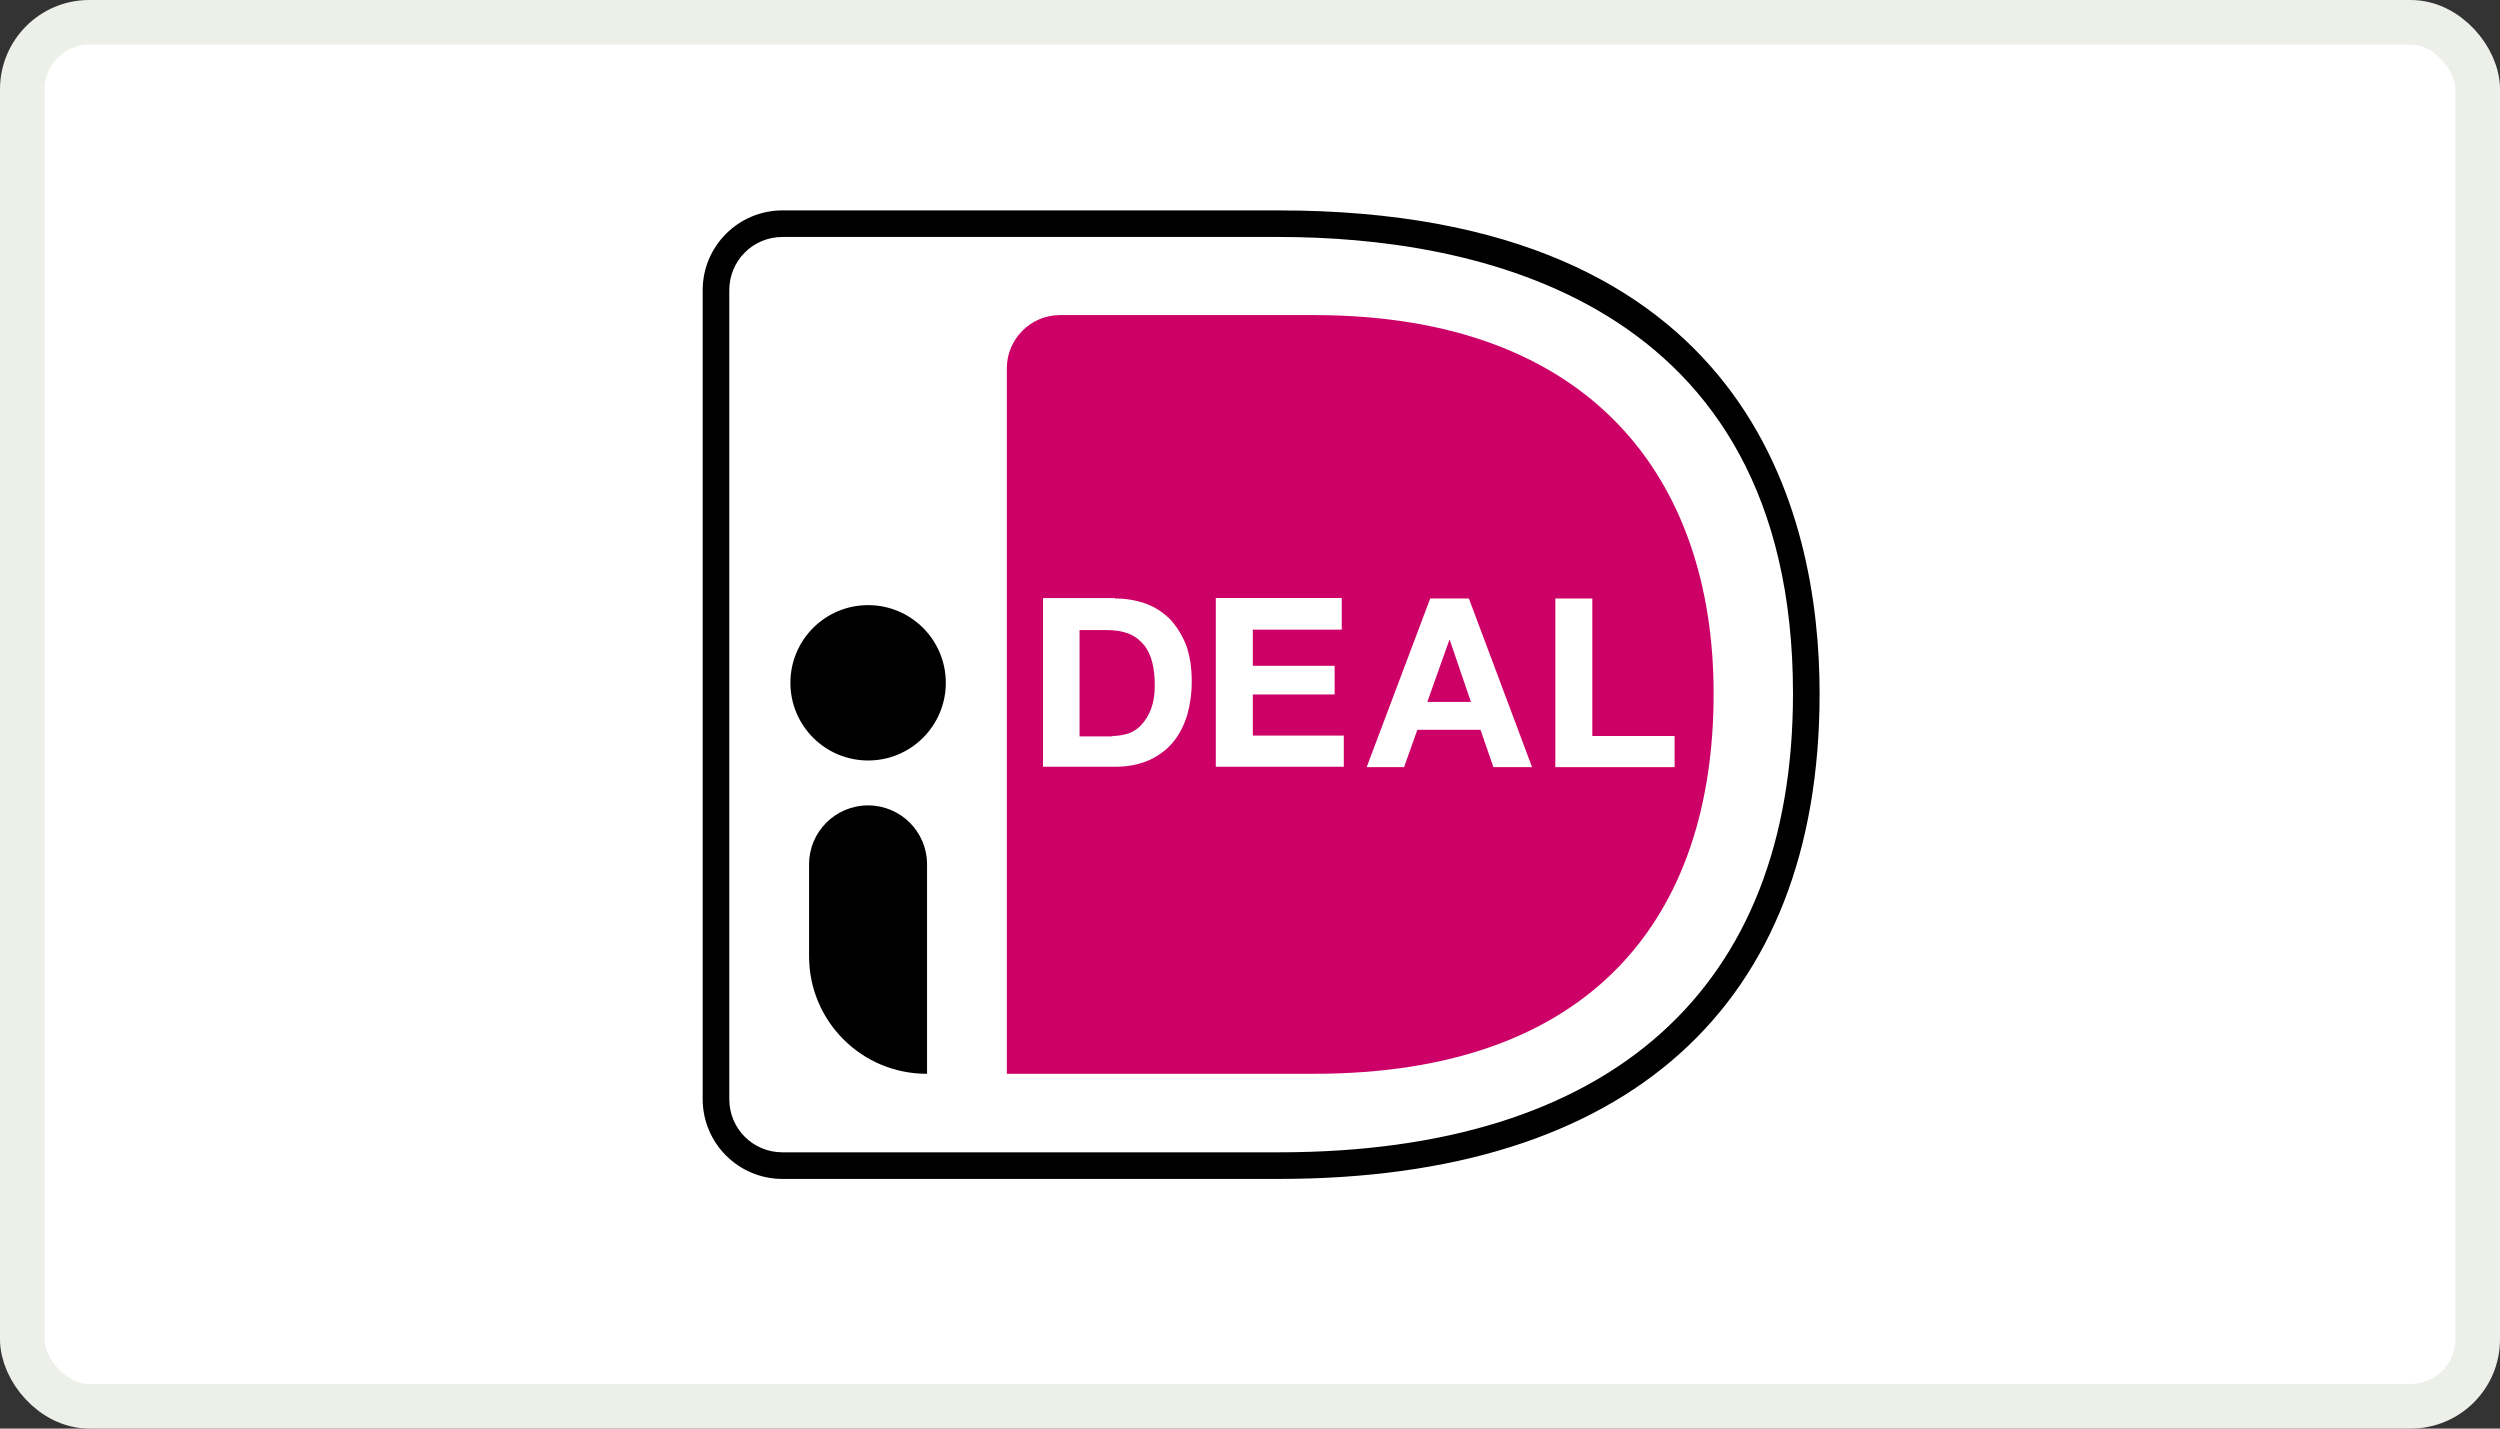
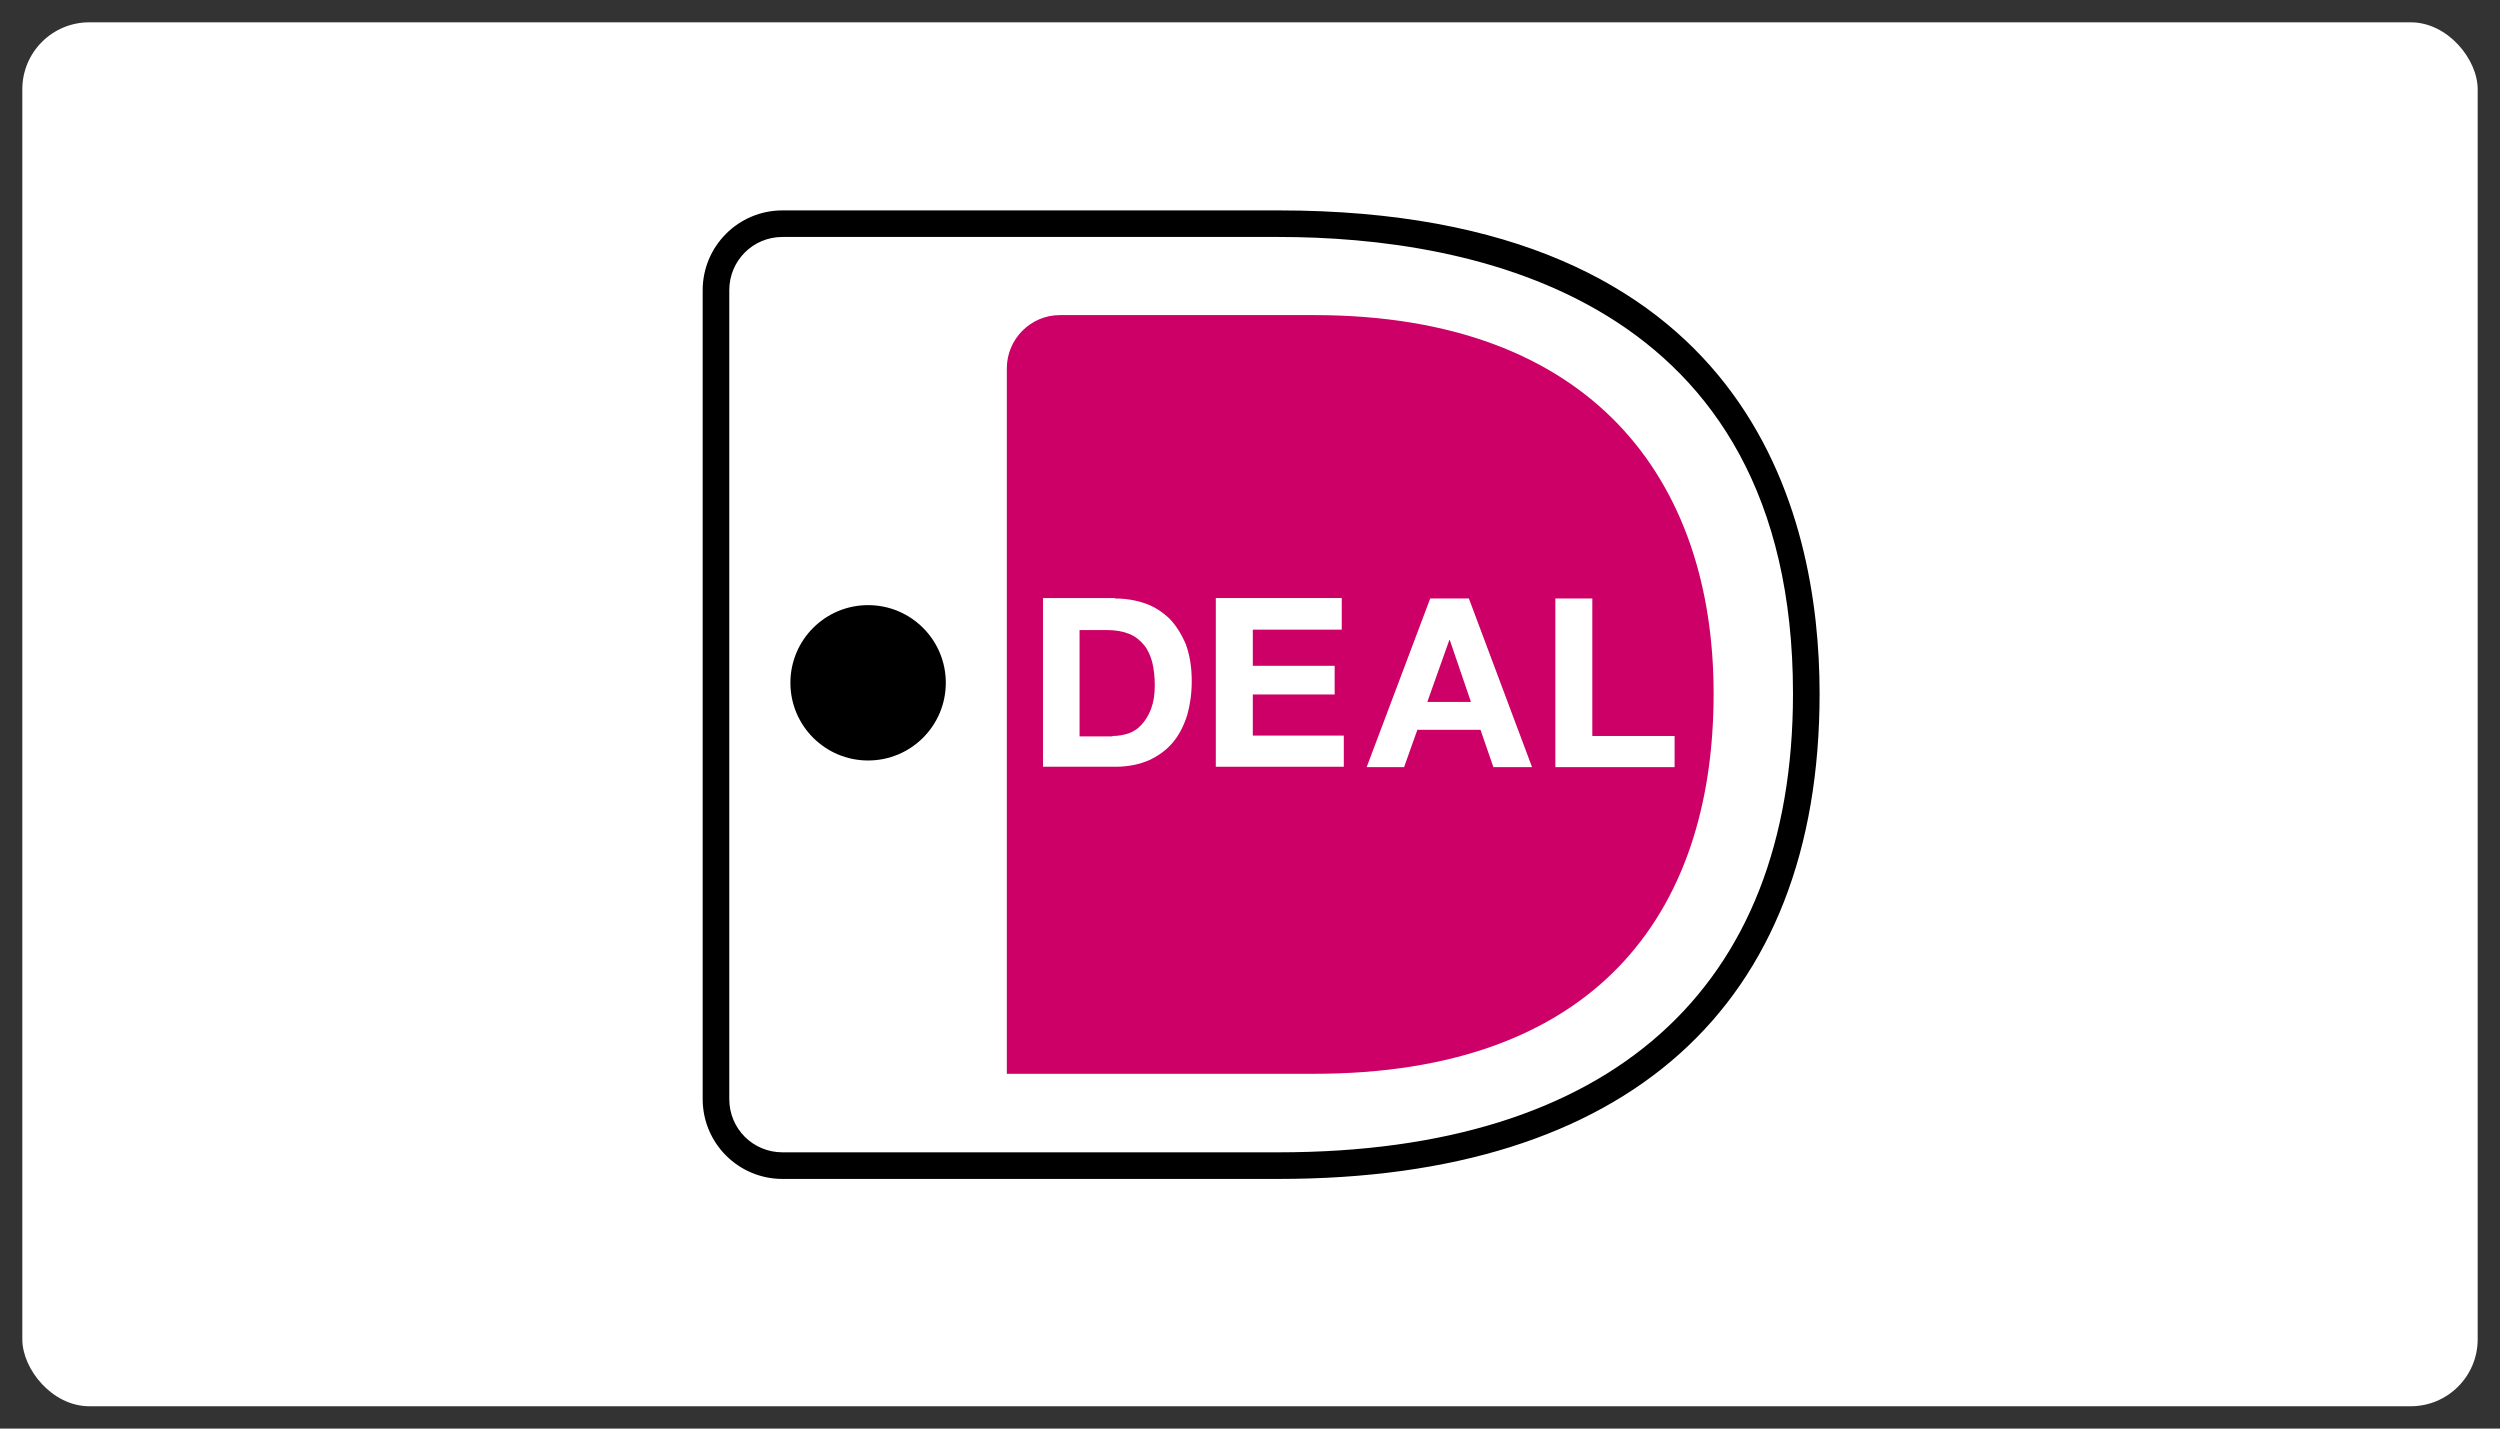
<svg xmlns="http://www.w3.org/2000/svg" width="56" height="32" viewBox="0 0 56 32" fill="none">
  <rect x="0" y="0" width="56" height="32" fill="#333333" stroke="none" />
  <rect x="0.5" y="0.5" width="55" height="31" rx="1.5" fill="white" />
-   <rect x="0.5" y="0.5" width="55" height="31" rx="1.5" stroke="#EDF0E9" />
  <g clip-path="url(#clip0_534_25126)">
    <path d="M14 4.861V26.25C14 27.274 14.838 28.111 15.861 28.111H28.641C38.302 28.111 42.49 22.704 42.49 15.528C42.49 8.389 38.302 3 28.641 3H15.861C14.838 3 14 3.838 14 4.861Z" fill="white" />
    <path d="M22.553 8.249V24.053H29.431C35.676 24.053 38.385 20.526 38.385 15.537C38.385 10.762 35.676 7.058 29.431 7.058H23.744C23.083 7.058 22.553 7.598 22.553 8.249Z" fill="#CC0066" />
    <path d="M28.64 26.408H17.527C16.541 26.408 15.74 25.608 15.74 24.621V6.5C15.74 5.513 16.541 4.713 17.527 4.713H28.64C39.186 4.713 40.759 11.498 40.759 15.537C40.759 22.546 36.449 26.408 28.64 26.408ZM17.527 5.308C16.866 5.308 16.336 5.839 16.336 6.5V24.621C16.336 25.282 16.866 25.812 17.527 25.812H28.64C36.068 25.812 40.163 22.164 40.163 15.537C40.163 6.639 32.94 5.308 28.64 5.308H17.527Z" fill="black" />
    <path d="M24.974 13.406C25.215 13.406 25.439 13.443 25.653 13.517C25.867 13.592 26.044 13.713 26.202 13.862C26.351 14.02 26.472 14.215 26.565 14.439C26.649 14.671 26.695 14.941 26.695 15.258C26.695 15.537 26.658 15.788 26.593 16.021C26.518 16.254 26.416 16.459 26.276 16.626C26.137 16.794 25.96 16.924 25.746 17.026C25.532 17.119 25.281 17.175 24.992 17.175H23.363V13.396H24.974V13.406ZM24.918 16.486C25.039 16.486 25.15 16.468 25.271 16.431C25.383 16.393 25.485 16.328 25.569 16.235C25.653 16.142 25.727 16.03 25.783 15.881C25.839 15.732 25.867 15.565 25.867 15.351C25.867 15.165 25.848 14.988 25.811 14.839C25.774 14.69 25.709 14.55 25.625 14.448C25.541 14.346 25.43 14.253 25.29 14.197C25.15 14.141 24.983 14.113 24.778 14.113H24.182V16.496H24.918V16.486Z" fill="white" />
    <path d="M30.055 13.406V14.104H28.063V14.914H29.896V15.556H28.063V16.477H30.101V17.175H27.234V13.396H30.055V13.406Z" fill="white" />
    <path d="M32.903 13.406L34.318 17.184H33.452L33.163 16.347H31.749L31.451 17.184H30.613L32.037 13.406H32.903ZM32.949 15.723L32.475 14.336H32.465L31.972 15.723H32.949Z" fill="white" />
    <path d="M35.668 13.406V16.486H37.511V17.184H34.84V13.406H35.668Z" fill="white" />
    <path d="M19.446 17.035C20.407 17.035 21.186 16.256 21.186 15.295C21.186 14.334 20.407 13.555 19.446 13.555C18.484 13.555 17.705 14.334 17.705 15.295C17.705 16.256 18.484 17.035 19.446 17.035Z" fill="black" />
-     <path d="M20.757 24.053C19.296 24.053 18.123 22.871 18.123 21.419V19.362C18.123 18.636 18.709 18.041 19.445 18.041C20.171 18.041 20.766 18.627 20.766 19.362V24.053H20.757Z" fill="black" />
  </g>
  <defs>
    <clipPath id="clip0_534_25126">
      <rect width="28.49" height="25.111" fill="white" transform="translate(14 3)" />
    </clipPath>
  </defs>
</svg>